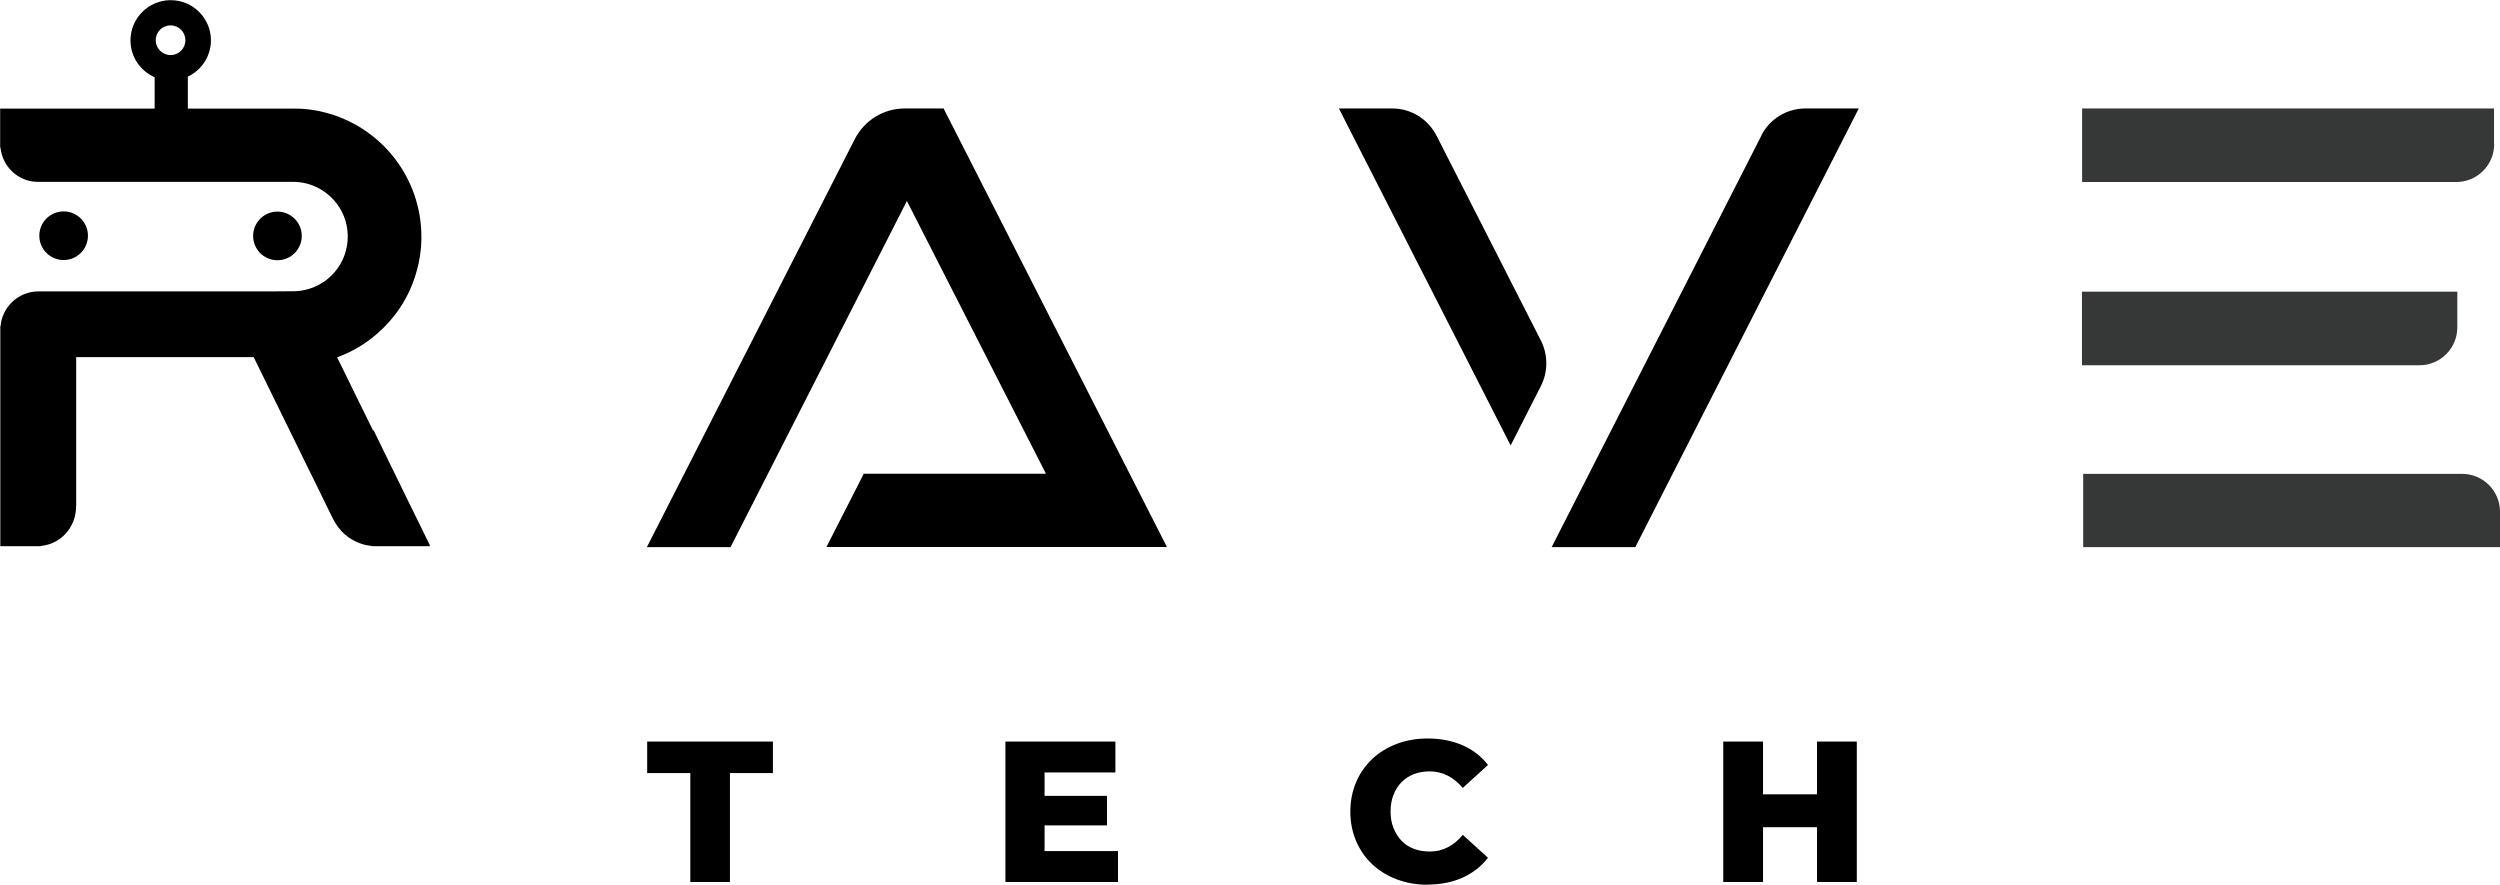
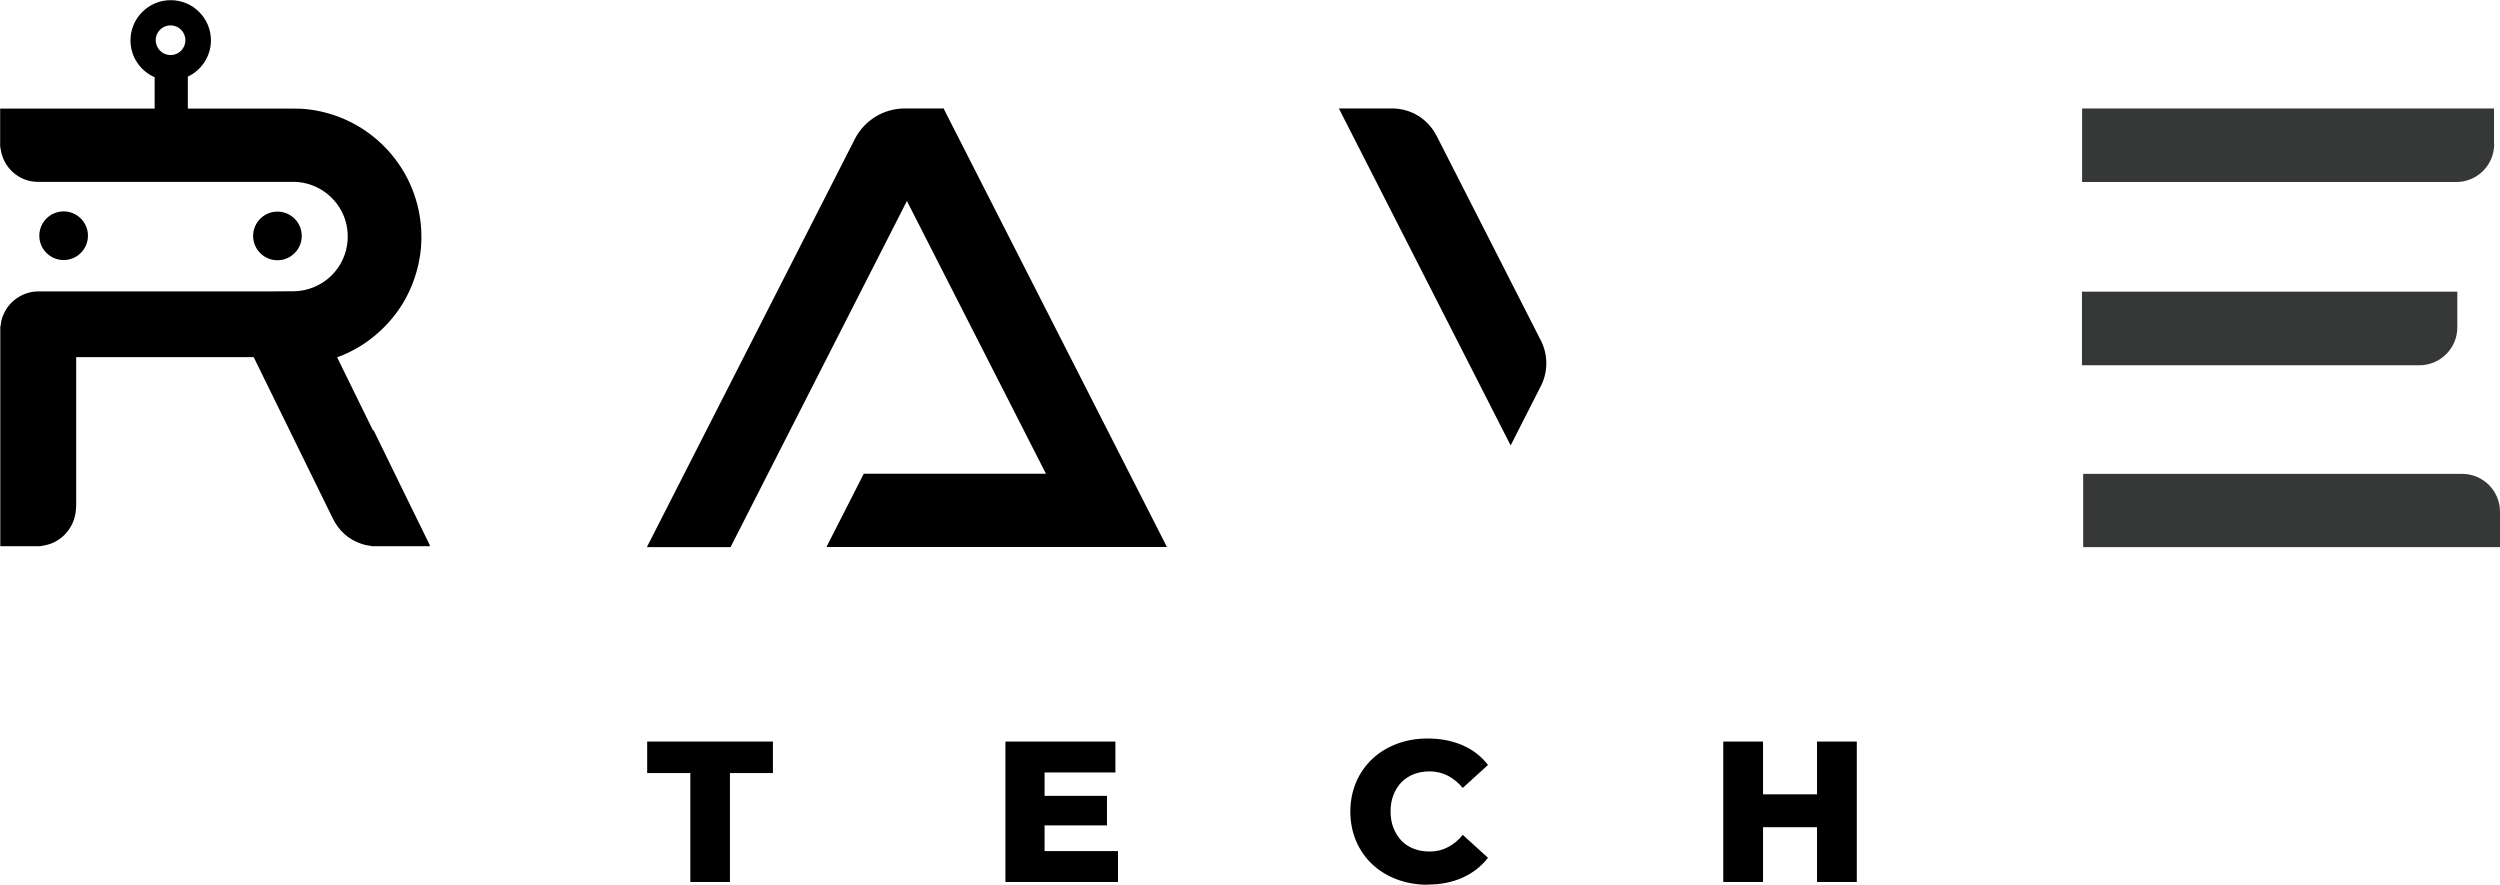
<svg xmlns="http://www.w3.org/2000/svg" version="1.1" viewBox="0 0 163.44 57.84">
  <defs>
    <style>
      .cls-1 {
        fill: #363737;
      }
    </style>
  </defs>
  <g>
    <g id="Layer_1">
      <g>
        <g>
          <path d="M45.13,57.66v-7.12h-2.82v-2.06h8.22v2.06h-2.81v7.12h-2.6Z" />
          <path d="M68.29,55.64h4.8v2.02h-7.36v-9.18h7.19v2.02h-4.63v5.14ZM68.11,52.03h4.26v1.93h-4.26v-1.93Z" />
          <path d="M93.33,57.84c-.73,0-1.39-.12-2.01-.35-.61-.23-1.15-.56-1.6-.98-.45-.42-.81-.93-1.06-1.52-.25-.59-.38-1.23-.38-1.93s.13-1.34.38-1.93c.25-.59.61-1.09,1.06-1.52.45-.42.99-.75,1.6-.98.61-.23,1.28-.35,2.01-.35.85,0,1.61.15,2.28.44.67.29,1.23.72,1.67,1.29l-1.65,1.5c-.3-.35-.63-.62-.98-.8-.36-.18-.75-.28-1.18-.28-.38,0-.72.06-1.04.18-.31.12-.58.3-.81.53-.22.23-.4.51-.52.83-.13.32-.19.68-.19,1.08s.06.75.19,1.08c.13.32.3.6.52.83.22.23.49.41.81.53.31.12.66.18,1.04.18.43,0,.82-.09,1.18-.28.36-.18.69-.45.98-.81l1.65,1.5c-.45.57-1,1-1.67,1.3s-1.43.45-2.28.45Z" />
          <path d="M115.26,57.66h-2.6v-9.18h2.6v9.18ZM118.97,54.08h-3.91v-2.15h3.91v2.15ZM118.79,48.48h2.6v9.18h-2.6v-9.18Z" />
        </g>
        <g>
          <path d="M61.67,7.09h-2.51c-1.39,0-2.65.77-3.28,2.01l-13.59,26.67h5.47l11.53-22.63,9.09,17.83h-11.91l-2.44,4.79h22.26l-14.42-28.31-.19-.38Z" />
          <g>
            <path class="cls-1" d="M163.05,9.42v-2.33h-26.93v4.81h24.46c1.37,0,2.48-1.11,2.48-2.48Z" />
            <path class="cls-1" d="M160.65,21.4v-2.33h-24.54v4.81h22.06c1.37,0,2.48-1.11,2.48-2.48Z" />
            <path class="cls-1" d="M160.97,30.98h-24.78v4.79h27.25v-2.32c0-1.36-1.11-2.47-2.47-2.47Z" />
          </g>
          <g>
-             <path d="M115.15,8.87l-13.2,25.9-.51,1h5.47l14.61-28.68h-3.48c-1.23,0-2.34.68-2.9,1.78Z" />
            <path d="M93.91,8.87c-.56-1.1-1.67-1.78-2.9-1.78h-3.48l11.23,22.03,1.98-3.89c.47-.93.47-2.03,0-2.96l-6.83-13.41Z" />
          </g>
          <g>
            <circle cx="4.16" cy="15.41" r="1.59" />
            <circle cx="18.14" cy="15.43" r="1.59" transform="translate(-2.24 3.1) rotate(-9.22)" />
            <path d="M24.39,28.15c-.78-1.6-1.57-3.2-2.35-4.79.93-.34,1.78-.83,2.54-1.48,1.44-1.23,2.37-2.78,2.78-4.63.16-.72.22-1.44.18-2.17-.18-3.75-2.8-6.84-6.31-7.73-.73-.19-1.48-.27-2.23-.25-.09,0-.17,0-.26,0-2.15,0-4.31,0-6.46,0v-2.09c.89-.42,1.51-1.33,1.51-2.37,0-1.45-1.18-2.63-2.63-2.63s-2.63,1.18-2.63,2.63c0,1.08.65,2,1.58,2.41v2.05c-3.32,0-6.65,0-9.97,0-.04,0-.09,0-.13,0v2.51s.03.08.03.11c.14,1.09.98,1.97,2.06,2.14.16.03.33.03.49.03,5.24,0,10.47,0,15.71,0,.32,0,.63,0,.95,0,1.62.03,3.05,1.2,3.4,2.79.4,1.83-.64,3.64-2.43,4.2-.33.1-.67.16-1.01.16-.49,0-.97.01-1.46.01-3.92,0-7.85,0-11.77,0-1.15,0-2.31,0-3.46,0-1.02,0-1.95.63-2.32,1.58-.08.19-.13.39-.15.6,0,.04-.02.08-.03.12v14.36h2.6c.1-.02.21-.04.31-.06,1.03-.19,1.85-1.05,2.01-2.12.03-.17.03-.34.04-.5,0-3.21,0-6.42,0-9.63v-.05h11.6s.01.02.02.03c1.72,3.5,3.43,7,5.15,10.5.41.83,1.04,1.4,1.9,1.68.2.07.41.1.61.13.02,0,.05.01.07.02h3.78s-.02-.09-.04-.13c-1.22-2.49-2.44-4.97-3.65-7.46ZM11.15,3.6c-.53,0-.97-.43-.97-.97s.43-.97.97-.97.97.43.97.97-.43.97-.97.97Z" />
          </g>
        </g>
      </g>
    </g>
  </g>
</svg>